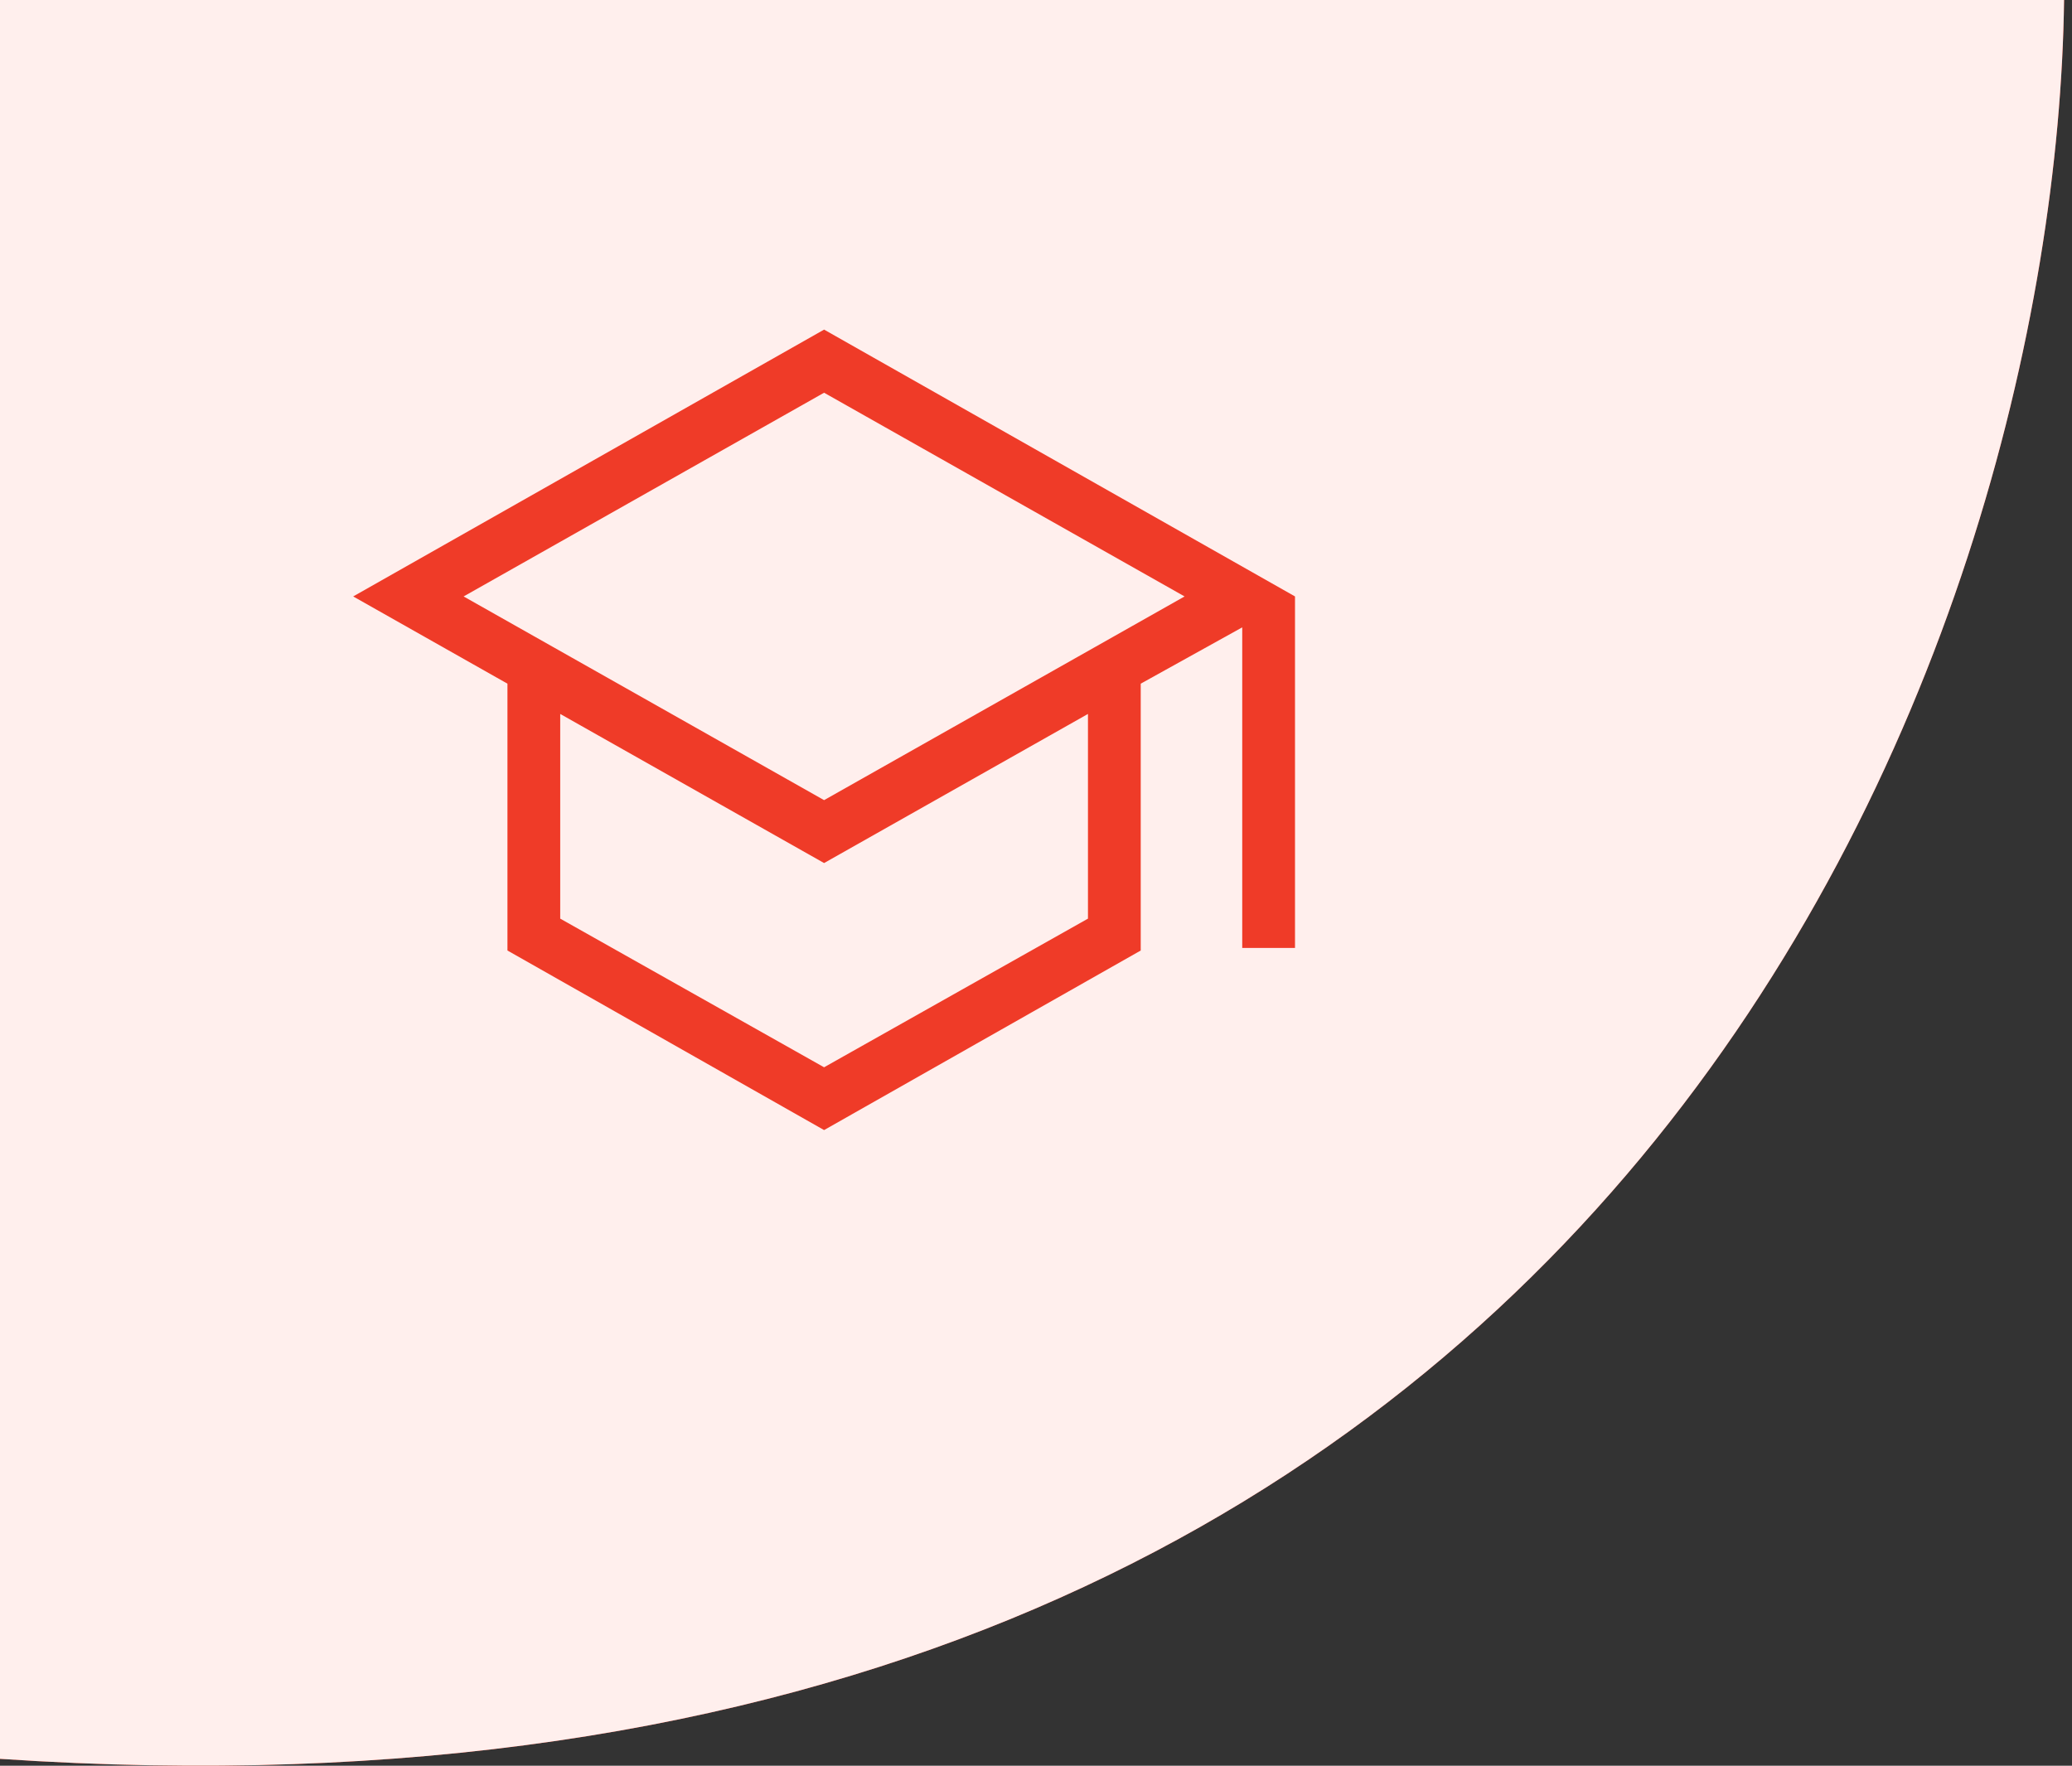
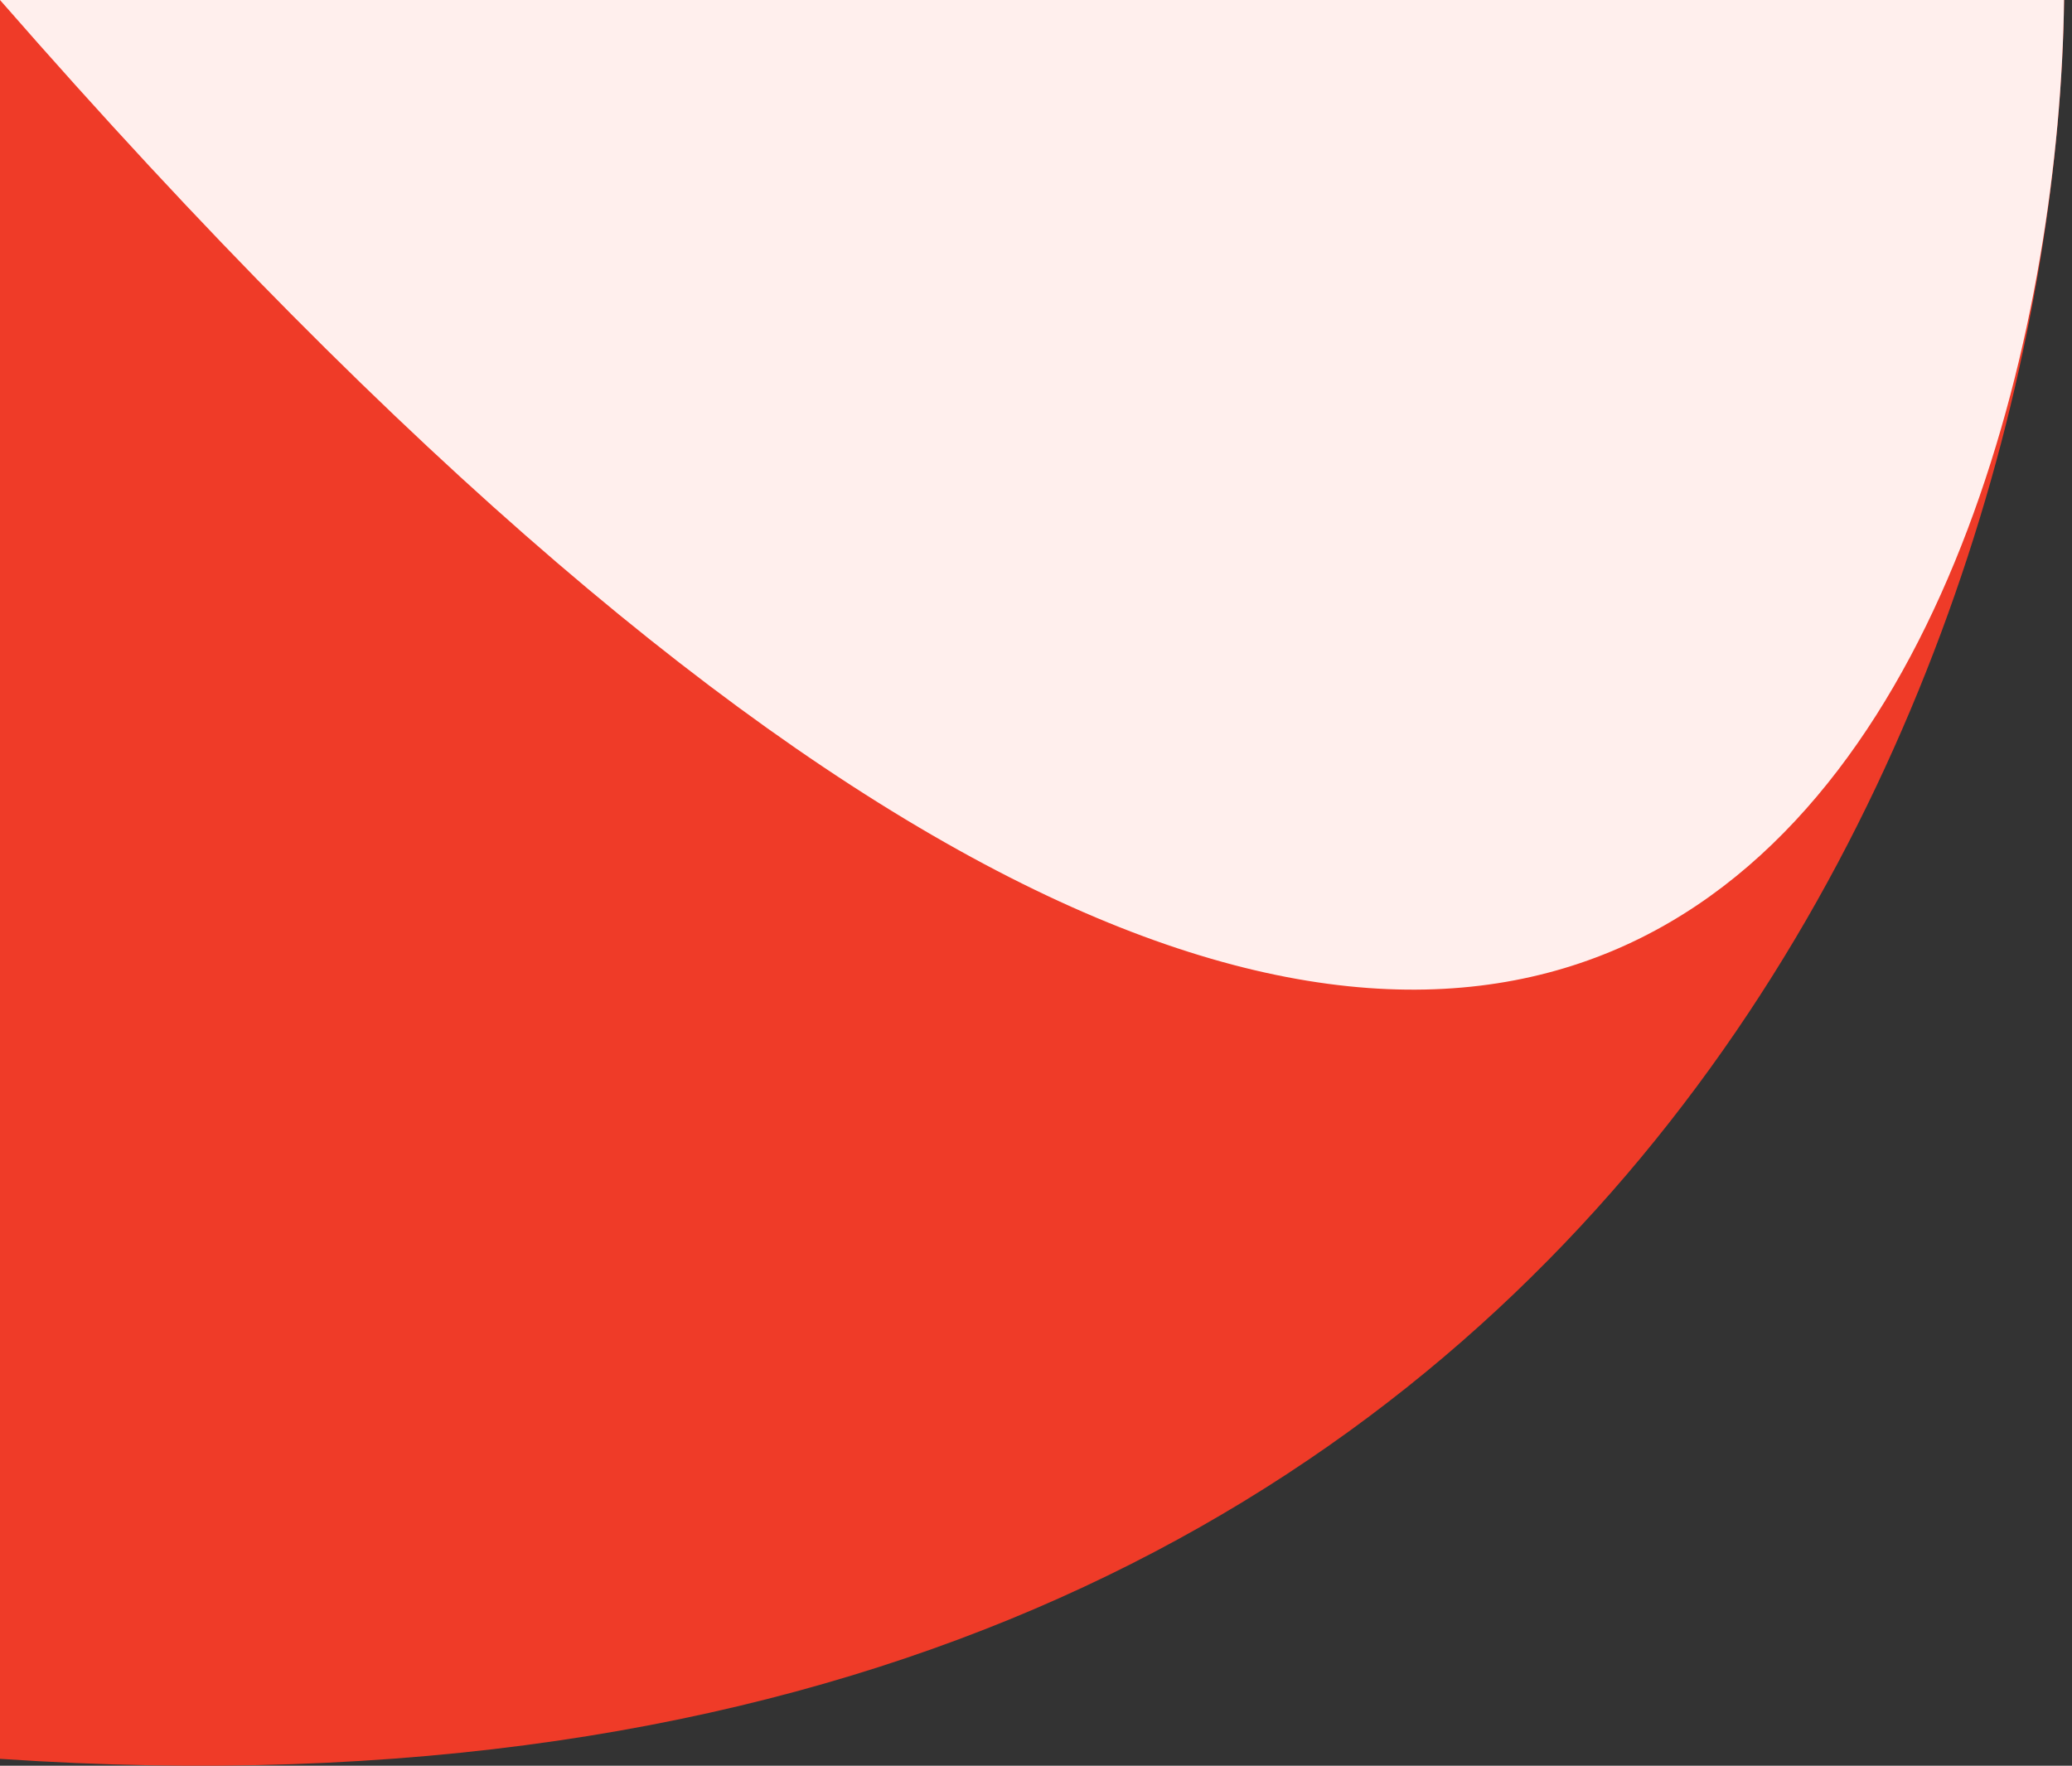
<svg xmlns="http://www.w3.org/2000/svg" width="88" height="75" viewBox="0 0 88 75" fill="none">
  <rect x="0" y="0" width="88" height="75" fill="#333333" stroke="none" />
  <path d="M87.663 0H0V74.707C69.298 79.383 87.316 26.851 87.663 0Z" fill="#EF3B28" />
-   <path d="M87.663 0H0V74.707C69.298 79.383 87.316 26.851 87.663 0Z" fill="#FFEFED" />
-   <path d="M35 48L21.552 40.373V29.039L15 25.334L35 14L55 25.334V40.265H52.759V26.647L48.448 29.039V40.373L35 48ZM35 33.986L50.31 25.334L35 16.681L19.69 25.334L35 33.986ZM35 45.333L46.207 39.019V30.325L35 36.658L23.793 30.325V39.019L35 45.333Z" fill="#EF3B28" />
+   <path d="M87.663 0H0C69.298 79.383 87.316 26.851 87.663 0Z" fill="#FFEFED" />
</svg>